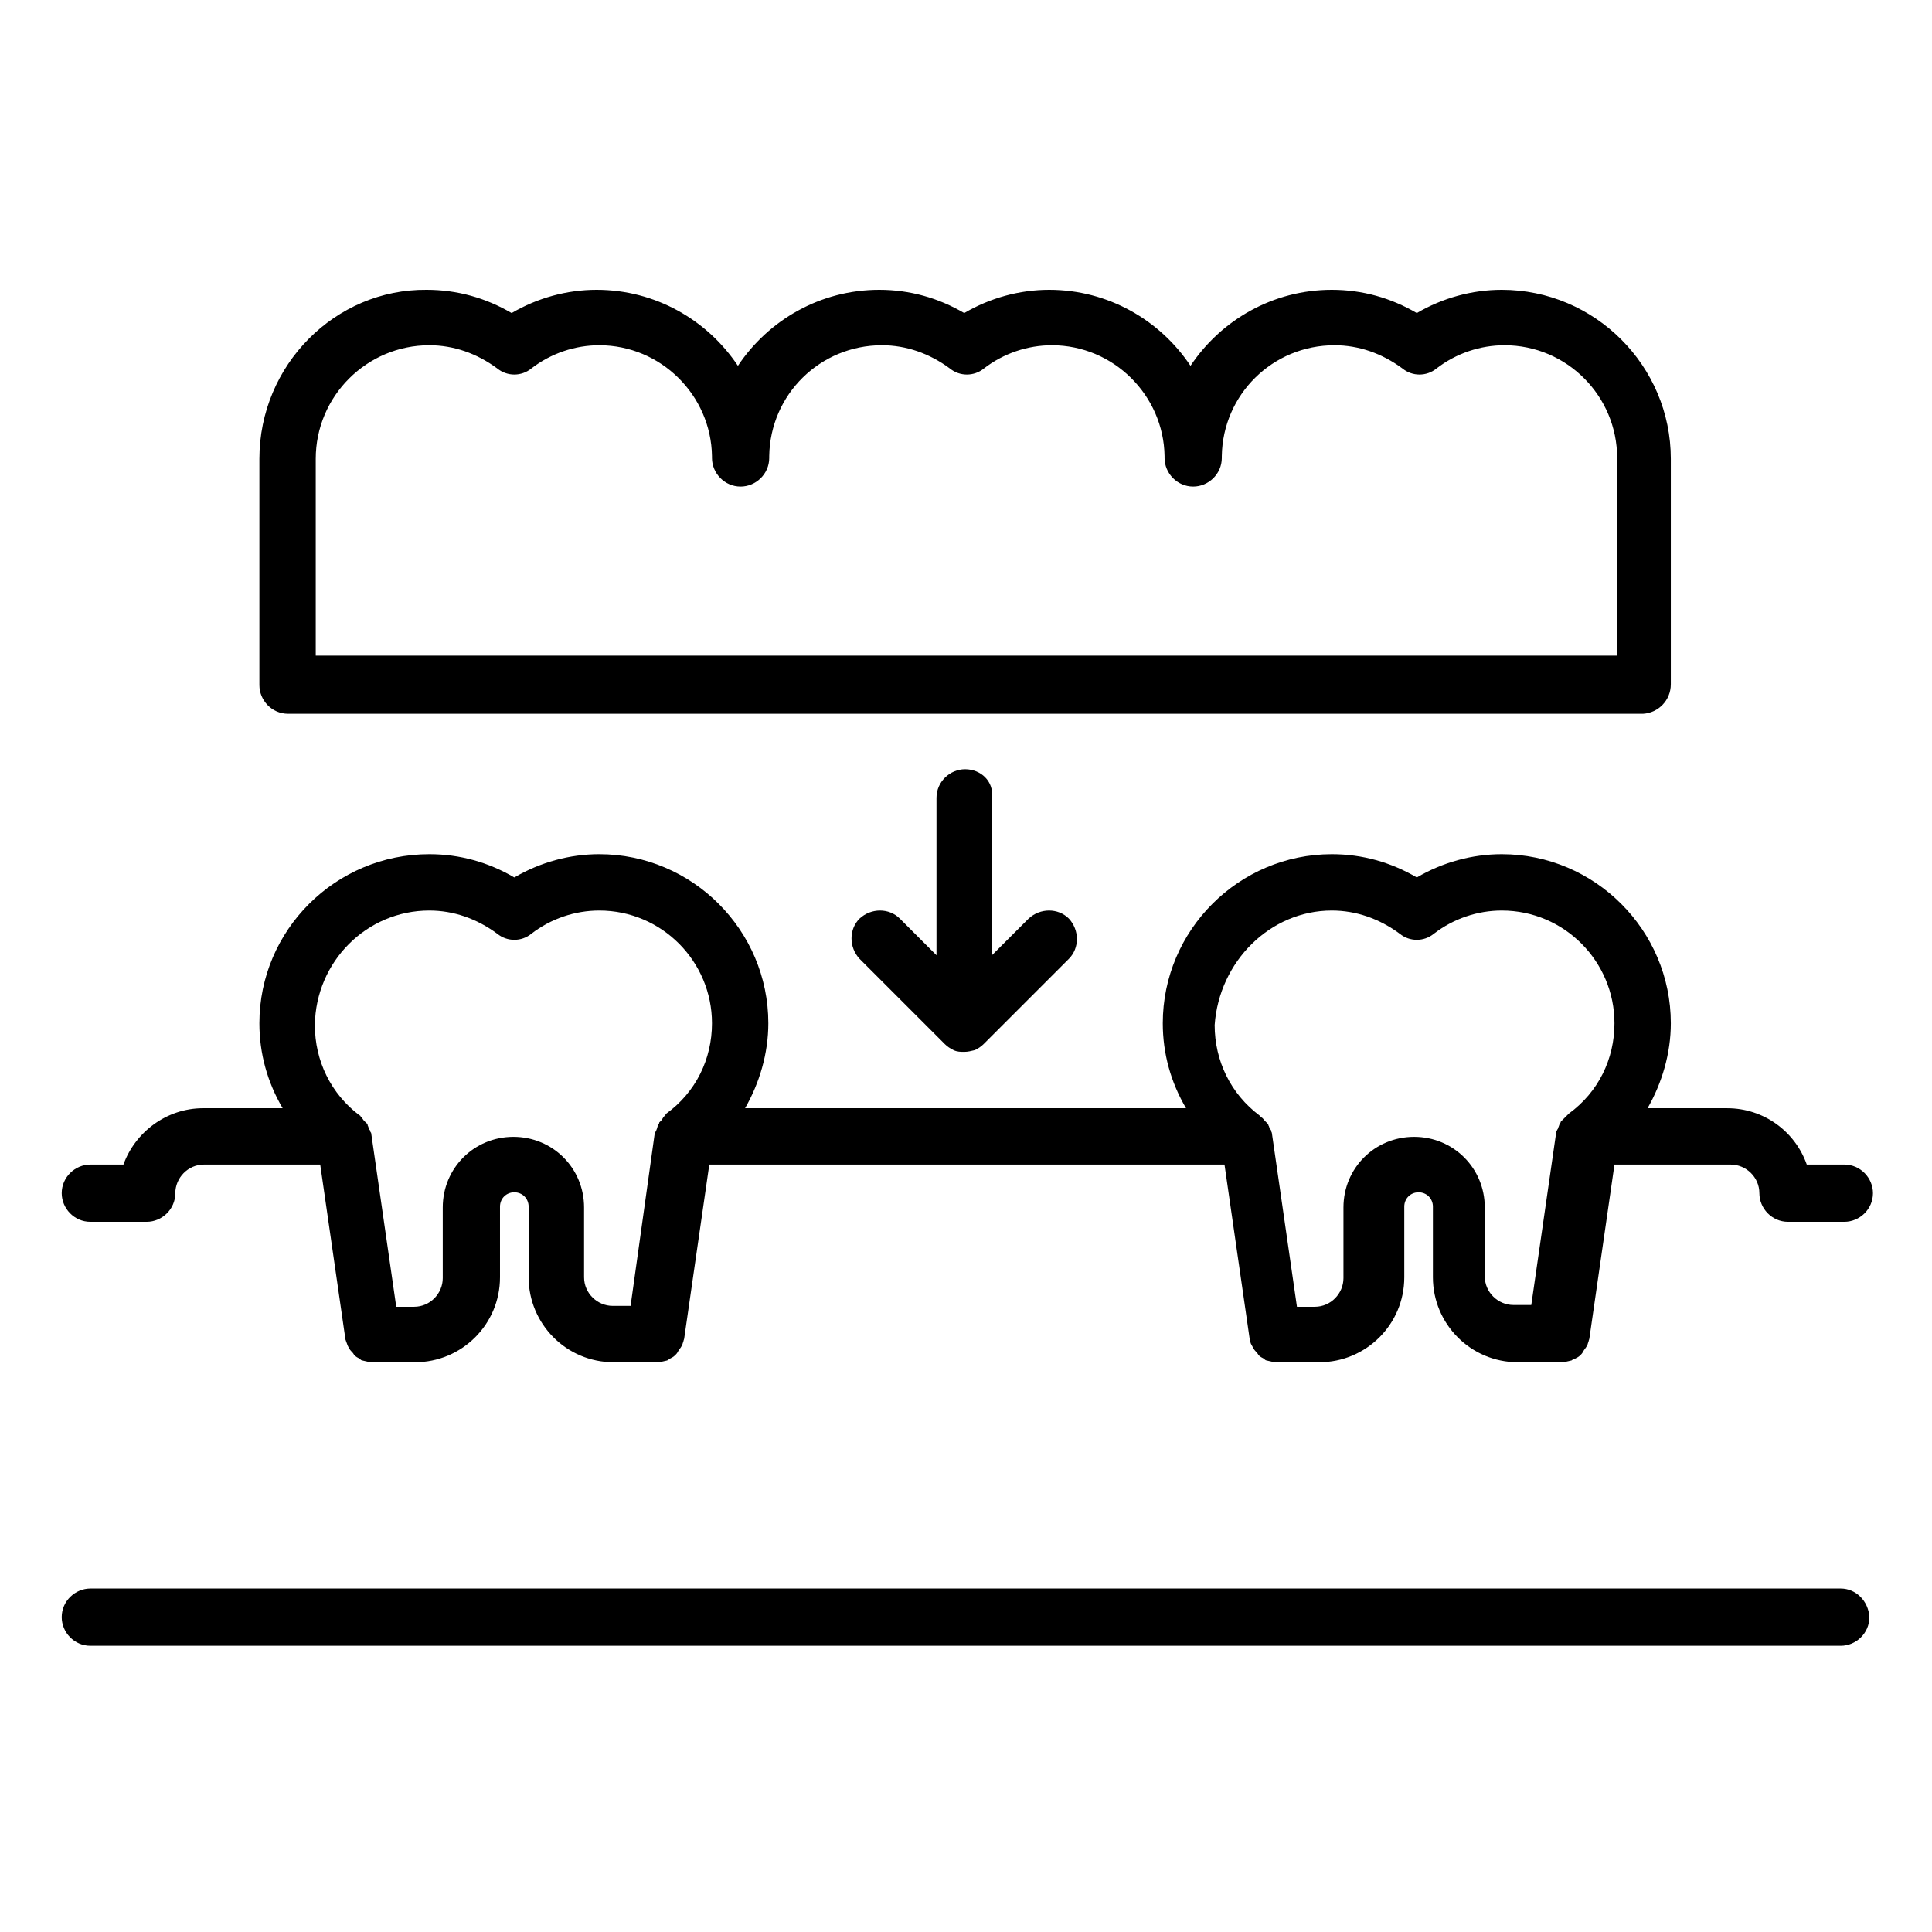
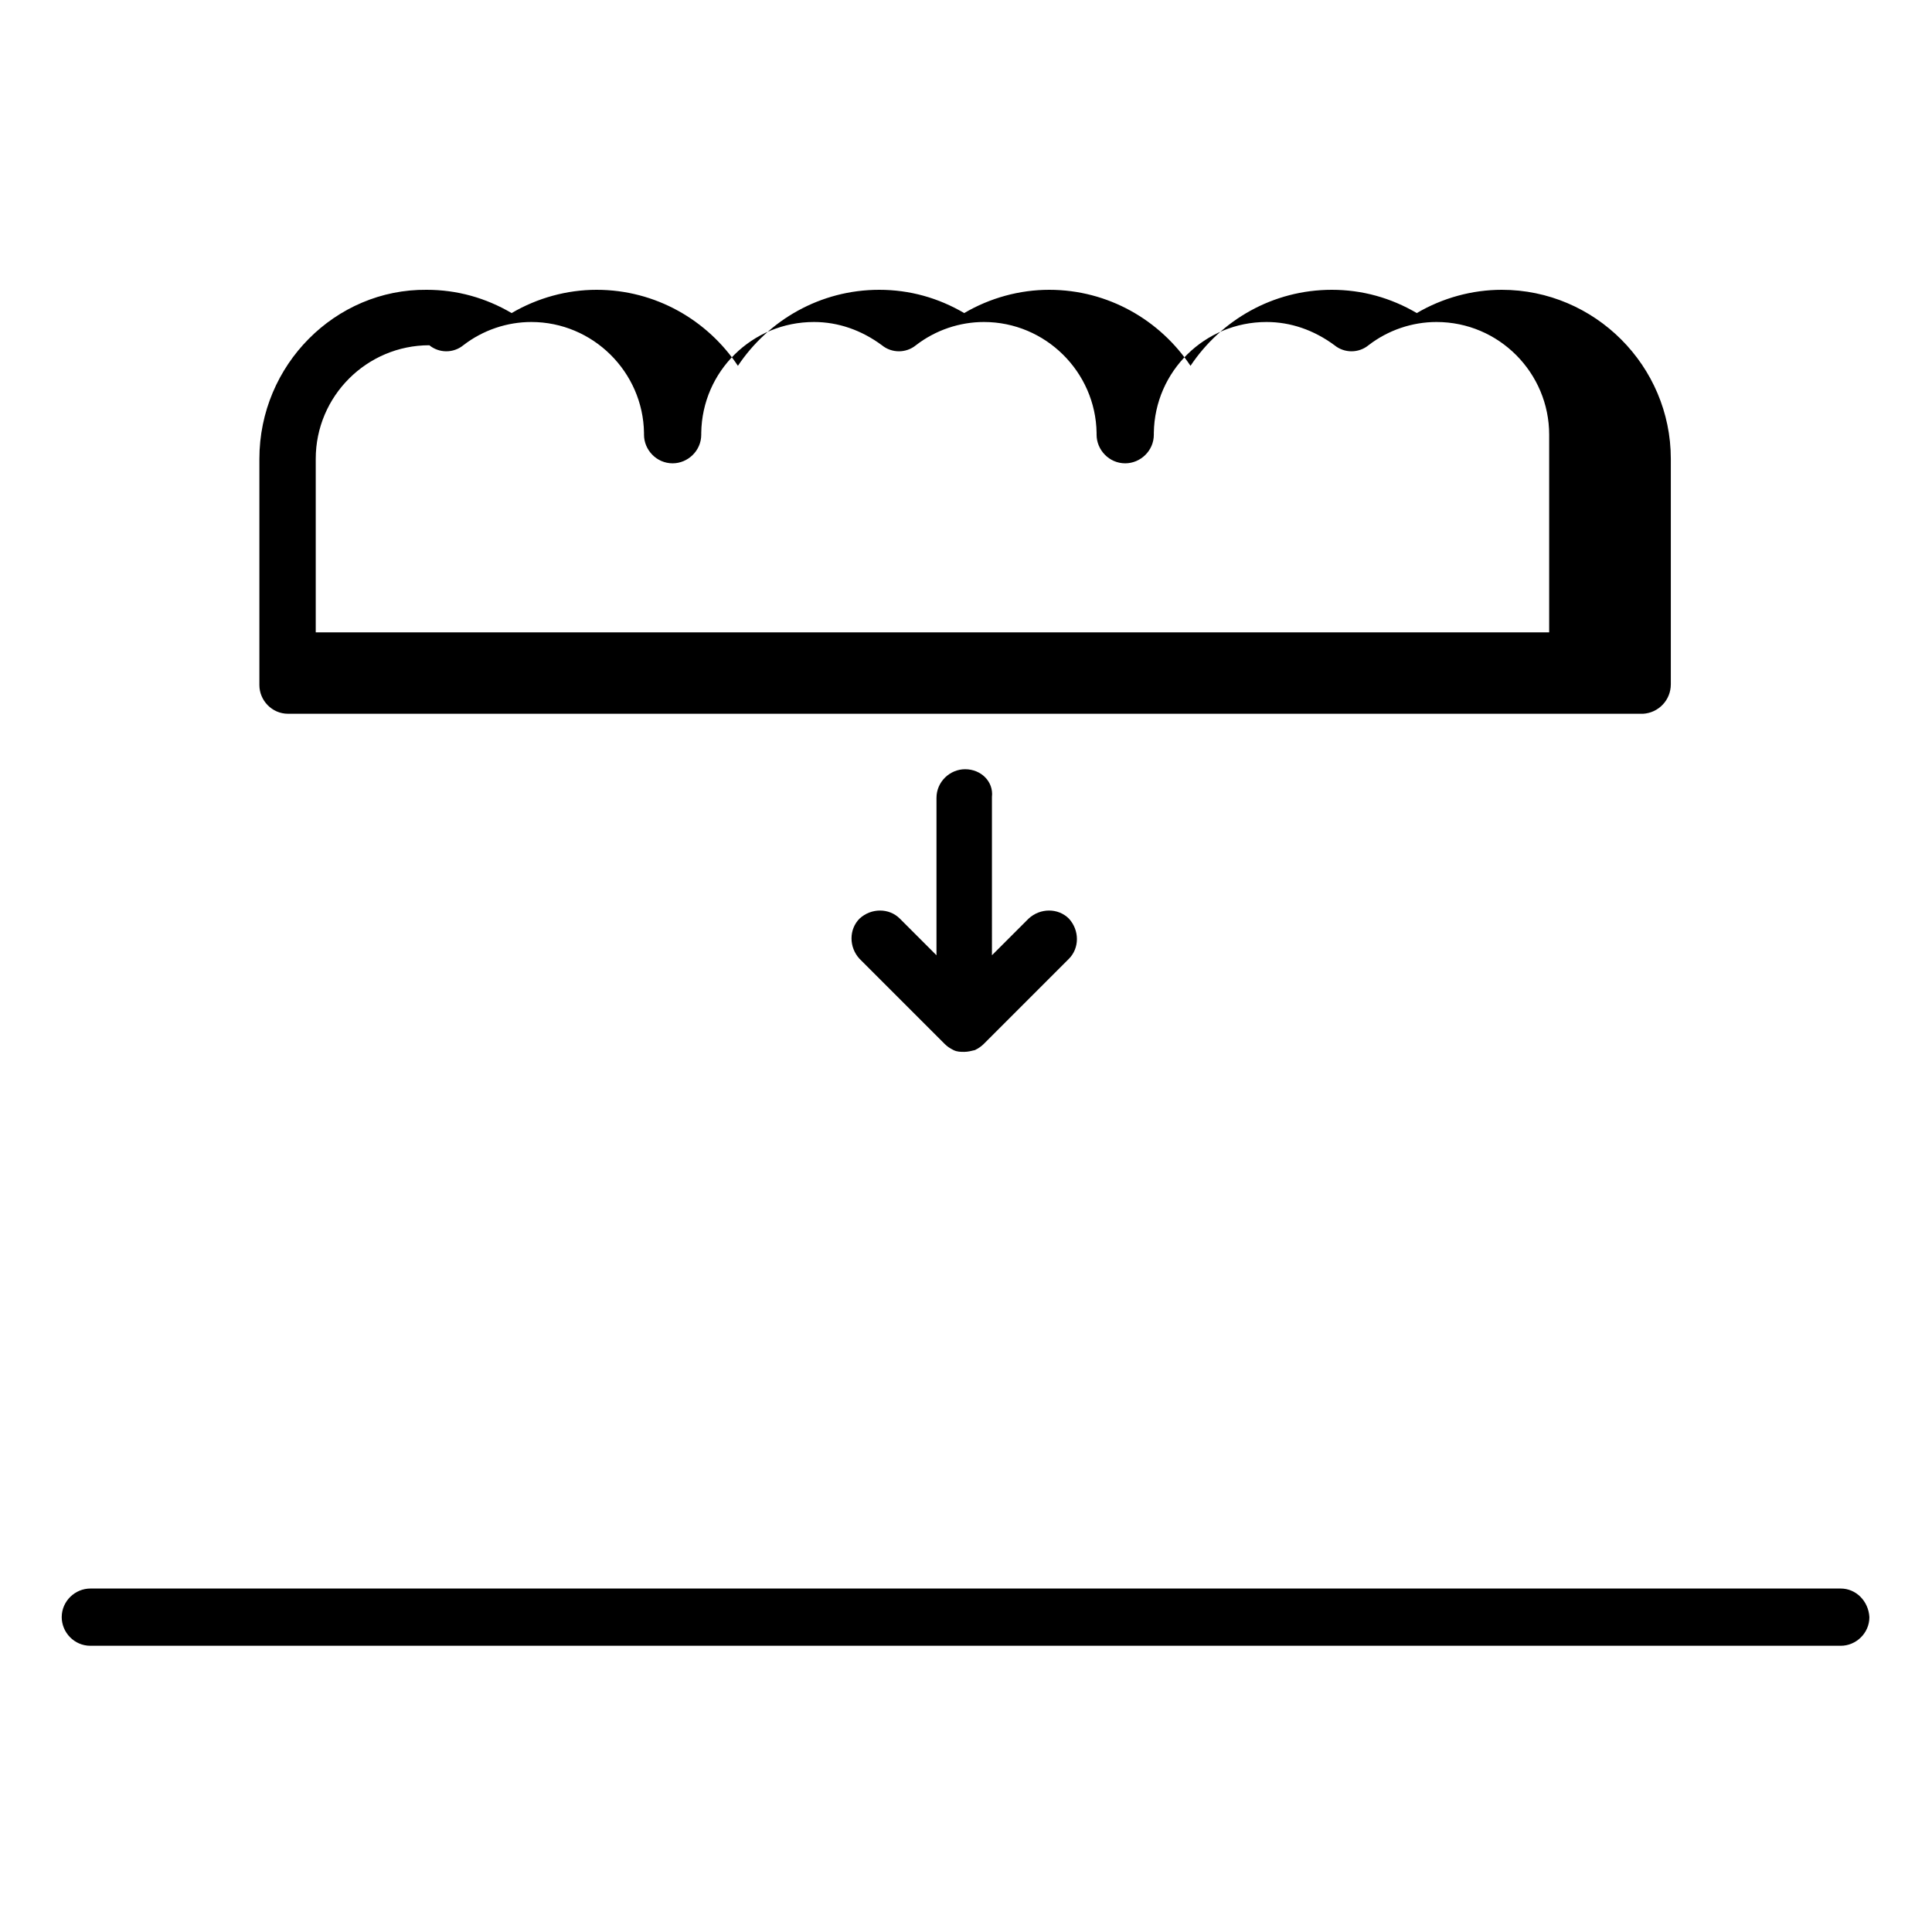
<svg xmlns="http://www.w3.org/2000/svg" version="1.1" id="Calque_1" x="0px" y="0px" viewBox="0 0 216 216" style="enable-background:new 0 0 216 216;" xml:space="preserve">
  <g>
-     <path d="M13.8,130.2h-3.7c-1.7,0-3.2,1.4-3.2,3.2c0,1.7,1.4,3.2,3.2,3.2h6.3c1.7,0,3.2-1.4,3.2-3.2c0-1.7,1.4-3.2,3.2-3.2h13   l2.8,19.4c0,0.2,0.1,0.3,0.1,0.4c0.1,0.2,0.1,0.3,0.2,0.5c0.1,0.2,0.2,0.4,0.4,0.6c0.1,0.1,0.2,0.2,0.3,0.4   c0.2,0.2,0.4,0.3,0.6,0.4c0.1,0.1,0.2,0.2,0.3,0.2c0.4,0.1,0.8,0.2,1.2,0.2h4.7c5.2,0,9.5-4.2,9.5-9.5v-7.9c0-0.9,0.7-1.6,1.6-1.6   c0.9,0,1.6,0.7,1.6,1.6v7.9c0,5.2,4.2,9.5,9.5,9.5h4.8c0.4,0,0.8-0.1,1.2-0.2c0.1-0.1,0.2-0.1,0.3-0.2c0.2-0.1,0.4-0.2,0.6-0.4   c0.1-0.1,0.2-0.2,0.3-0.4c0.1-0.2,0.3-0.4,0.4-0.6c0.1-0.1,0.1-0.3,0.2-0.5c0-0.1,0.1-0.3,0.1-0.4l2.8-19.4h57.6l2.8,19.4   c0,0.2,0.1,0.3,0.1,0.4c0,0.2,0.1,0.3,0.2,0.5c0.1,0.2,0.2,0.4,0.4,0.6c0.1,0.1,0.2,0.2,0.3,0.4c0.2,0.2,0.4,0.3,0.6,0.4   c0.1,0.1,0.2,0.2,0.3,0.2c0.4,0.1,0.8,0.2,1.2,0.2h4.7c5.2,0,9.5-4.2,9.5-9.5v-7.9c0-0.9,0.7-1.6,1.6-1.6c0.9,0,1.6,0.7,1.6,1.6   v7.9c0,5.2,4.2,9.5,9.5,9.5h4.8c0.4,0,0.8-0.1,1.2-0.2c0.1-0.1,0.2-0.1,0.4-0.2c0.2-0.1,0.4-0.2,0.6-0.4c0.1-0.1,0.2-0.2,0.3-0.4   c0.1-0.2,0.3-0.4,0.4-0.6c0.1-0.1,0.1-0.3,0.2-0.5c0-0.1,0.1-0.3,0.1-0.4l2.8-19.4h13c1.7,0,3.2,1.4,3.2,3.2c0,1.7,1.4,3.2,3.2,3.2   h6.3c1.7,0,3.2-1.4,3.2-3.2c0-1.7-1.4-3.2-3.2-3.2H202c-1.3-3.7-4.8-6.3-8.9-6.3h-8.9c1.6-2.8,2.6-6.1,2.6-9.5   c0-10.4-8.5-18.9-18.9-18.9c-3.3,0-6.6,0.9-9.5,2.6c-2.9-1.7-6.1-2.6-9.5-2.6c-10.4,0-18.9,8.5-18.9,18.9c0,3.4,0.9,6.6,2.6,9.5   H83.3c1.6-2.8,2.6-6.1,2.6-9.5c0-10.4-8.5-18.9-18.9-18.9c-3.3,0-6.6,0.9-9.5,2.6c-2.9-1.7-6.1-2.6-9.5-2.6   C37.5,95.5,29,104,29,114.4c0,3.4,0.9,6.6,2.6,9.5h-8.9C18.6,123.9,15.1,126.6,13.8,130.2L13.8,130.2z M148.9,101.8   c2.7,0,5.3,0.9,7.6,2.6c1.1,0.9,2.7,0.9,3.8,0c2.2-1.7,4.9-2.6,7.6-2.6c7,0,12.6,5.7,12.6,12.6c0,4-1.8,7.7-5.1,10.1   c-0.1,0.1-0.1,0.1-0.2,0.2c-0.1,0.1-0.3,0.3-0.4,0.4c-0.1,0.1-0.2,0.2-0.3,0.3c0,0.1-0.1,0.2-0.1,0.2c-0.1,0.2-0.1,0.3-0.2,0.5   c0,0.1-0.1,0.2-0.1,0.2c0,0.1-0.1,0.1-0.1,0.2l-2.8,19.4h-2c-1.7,0-3.2-1.4-3.2-3.2V135c0-4.4-3.5-7.9-7.9-7.9   c-4.4,0-7.9,3.5-7.9,7.9v7.9c0,1.7-1.4,3.2-3.2,3.2h-2l-2.8-19.4c0-0.1-0.1-0.2-0.1-0.3c0-0.1,0-0.1-0.1-0.1   c-0.1-0.2-0.1-0.4-0.2-0.5c0-0.1,0-0.1-0.1-0.2c-0.1-0.1-0.2-0.2-0.3-0.3c-0.1-0.1-0.2-0.3-0.4-0.4c-0.1-0.1-0.1-0.1-0.2-0.2   c-3.2-2.4-5-6.1-5-10.1C136.3,107.5,142,101.8,148.9,101.8L148.9,101.8z M48,101.8c2.7,0,5.3,0.9,7.6,2.6c1.1,0.9,2.7,0.9,3.8,0   c2.2-1.7,4.9-2.6,7.6-2.6c7,0,12.6,5.7,12.6,12.6c0,4-1.8,7.7-5.1,10.1c-0.1,0-0.1,0.1-0.1,0.2c0,0,0,0,0,0   c-0.2,0.1-0.3,0.3-0.4,0.5c-0.1,0.1-0.2,0.2-0.3,0.3c0,0.1,0,0.1-0.1,0.2c-0.1,0.2-0.1,0.4-0.2,0.6c0,0.1-0.1,0.1-0.1,0.2   c0,0.1-0.1,0.1-0.1,0.2L70.5,146h-2c-1.7,0-3.2-1.4-3.2-3.2V135c0-4.4-3.5-7.9-7.9-7.9c-4.4,0-7.9,3.5-7.9,7.9v7.9   c0,1.7-1.4,3.2-3.2,3.2h-2l-2.8-19.4c0-0.1-0.1-0.1-0.1-0.2c0-0.1,0-0.1-0.1-0.2c-0.1-0.2-0.1-0.3-0.2-0.5c0-0.1,0-0.2-0.1-0.2   c-0.1-0.1-0.2-0.2-0.3-0.3c-0.1-0.1-0.2-0.3-0.3-0.4c0,0-0.1-0.1-0.1-0.1c0,0,0-0.1-0.1-0.1c-3.2-2.4-5-6.1-5-10.1   C35.3,107.5,41,101.8,48,101.8L48,101.8z M48,101.8" />
    <path d="M205.8,177.6H10.1c-1.7,0-3.2,1.4-3.2,3.2c0,1.7,1.4,3.2,3.2,3.2h195.7c1.7,0,3.2-1.4,3.2-3.2   C208.9,179,207.5,177.6,205.8,177.6L205.8,177.6z M205.8,177.6" />
-     <path d="M186.8,76.5V51.3c0-10.4-8.5-18.9-18.9-18.9c-3.3,0-6.6,0.9-9.5,2.6c-2.9-1.7-6.1-2.6-9.5-2.6c-6.6,0-12.4,3.4-15.8,8.5   c-3.4-5.1-9.2-8.5-15.8-8.5c-3.3,0-6.6,0.9-9.5,2.6c-2.9-1.7-6.1-2.6-9.5-2.6c-6.6,0-12.4,3.4-15.8,8.5c-3.4-5.1-9.2-8.5-15.8-8.5   c-3.3,0-6.6,0.9-9.5,2.6c-2.9-1.7-6.1-2.6-9.5-2.6C37.5,32.3,29,40.8,29,51.3v25.3c0,1.7,1.4,3.2,3.2,3.2h151.5   C185.4,79.7,186.8,78.3,186.8,76.5L186.8,76.5z M48,38.6c2.7,0,5.3,0.9,7.6,2.6c1.1,0.9,2.7,0.9,3.8,0c2.2-1.7,4.9-2.6,7.6-2.6   c6.9,0,12.5,5.6,12.6,12.4c0,0.1,0,0.1,0,0.2c0,1.7,1.4,3.2,3.2,3.2c0,0,0,0,0,0c0,0,0,0,0,0c1.7,0,3.2-1.4,3.2-3.2   c0-0.1,0-0.1,0-0.2c0.1-6.9,5.7-12.4,12.6-12.4c2.7,0,5.3,0.9,7.6,2.6c1.1,0.9,2.7,0.9,3.8,0c2.2-1.7,4.9-2.6,7.6-2.6   c6.9,0,12.5,5.6,12.6,12.4c0,0.1,0,0.1,0,0.2c0,1.7,1.4,3.2,3.2,3.2c0,0,0,0,0,0c0,0,0,0,0,0c1.7,0,3.2-1.4,3.2-3.2   c0-0.1,0-0.1,0-0.2c0.1-6.9,5.7-12.4,12.6-12.4c2.7,0,5.3,0.9,7.6,2.6c1.1,0.9,2.7,0.9,3.8,0c2.2-1.7,4.9-2.6,7.6-2.6   c7,0,12.6,5.7,12.6,12.6v22.1H35.3V51.3C35.3,44.3,41,38.6,48,38.6L48,38.6z M48,38.6" />
+     <path d="M186.8,76.5V51.3c0-10.4-8.5-18.9-18.9-18.9c-3.3,0-6.6,0.9-9.5,2.6c-2.9-1.7-6.1-2.6-9.5-2.6c-6.6,0-12.4,3.4-15.8,8.5   c-3.4-5.1-9.2-8.5-15.8-8.5c-3.3,0-6.6,0.9-9.5,2.6c-2.9-1.7-6.1-2.6-9.5-2.6c-6.6,0-12.4,3.4-15.8,8.5c-3.4-5.1-9.2-8.5-15.8-8.5   c-3.3,0-6.6,0.9-9.5,2.6c-2.9-1.7-6.1-2.6-9.5-2.6C37.5,32.3,29,40.8,29,51.3v25.3c0,1.7,1.4,3.2,3.2,3.2h151.5   C185.4,79.7,186.8,78.3,186.8,76.5L186.8,76.5z M48,38.6c1.1,0.9,2.7,0.9,3.8,0c2.2-1.7,4.9-2.6,7.6-2.6   c6.9,0,12.5,5.6,12.6,12.4c0,0.1,0,0.1,0,0.2c0,1.7,1.4,3.2,3.2,3.2c0,0,0,0,0,0c0,0,0,0,0,0c1.7,0,3.2-1.4,3.2-3.2   c0-0.1,0-0.1,0-0.2c0.1-6.9,5.7-12.4,12.6-12.4c2.7,0,5.3,0.9,7.6,2.6c1.1,0.9,2.7,0.9,3.8,0c2.2-1.7,4.9-2.6,7.6-2.6   c6.9,0,12.5,5.6,12.6,12.4c0,0.1,0,0.1,0,0.2c0,1.7,1.4,3.2,3.2,3.2c0,0,0,0,0,0c0,0,0,0,0,0c1.7,0,3.2-1.4,3.2-3.2   c0-0.1,0-0.1,0-0.2c0.1-6.9,5.7-12.4,12.6-12.4c2.7,0,5.3,0.9,7.6,2.6c1.1,0.9,2.7,0.9,3.8,0c2.2-1.7,4.9-2.6,7.6-2.6   c7,0,12.6,5.7,12.6,12.6v22.1H35.3V51.3C35.3,44.3,41,38.6,48,38.6L48,38.6z M48,38.6" />
    <path d="M107.9,86c-1.7,0-3.2,1.4-3.2,3.2v17.6l-4.1-4.1c-1.2-1.2-3.2-1.2-4.5,0c-1.2,1.2-1.2,3.2,0,4.5l9.5,9.5   c0.3,0.3,0.6,0.5,1,0.7c0.4,0.2,0.8,0.2,1.2,0.2c0.4,0,0.8-0.1,1.2-0.2c0.4-0.2,0.7-0.4,1-0.7l9.5-9.5c1.2-1.2,1.2-3.2,0-4.5   c-1.2-1.2-3.2-1.2-4.5,0l-4.1,4.1V89.1C111.1,87.4,109.7,86,107.9,86L107.9,86z M107.9,86" />
  </g>
</svg>